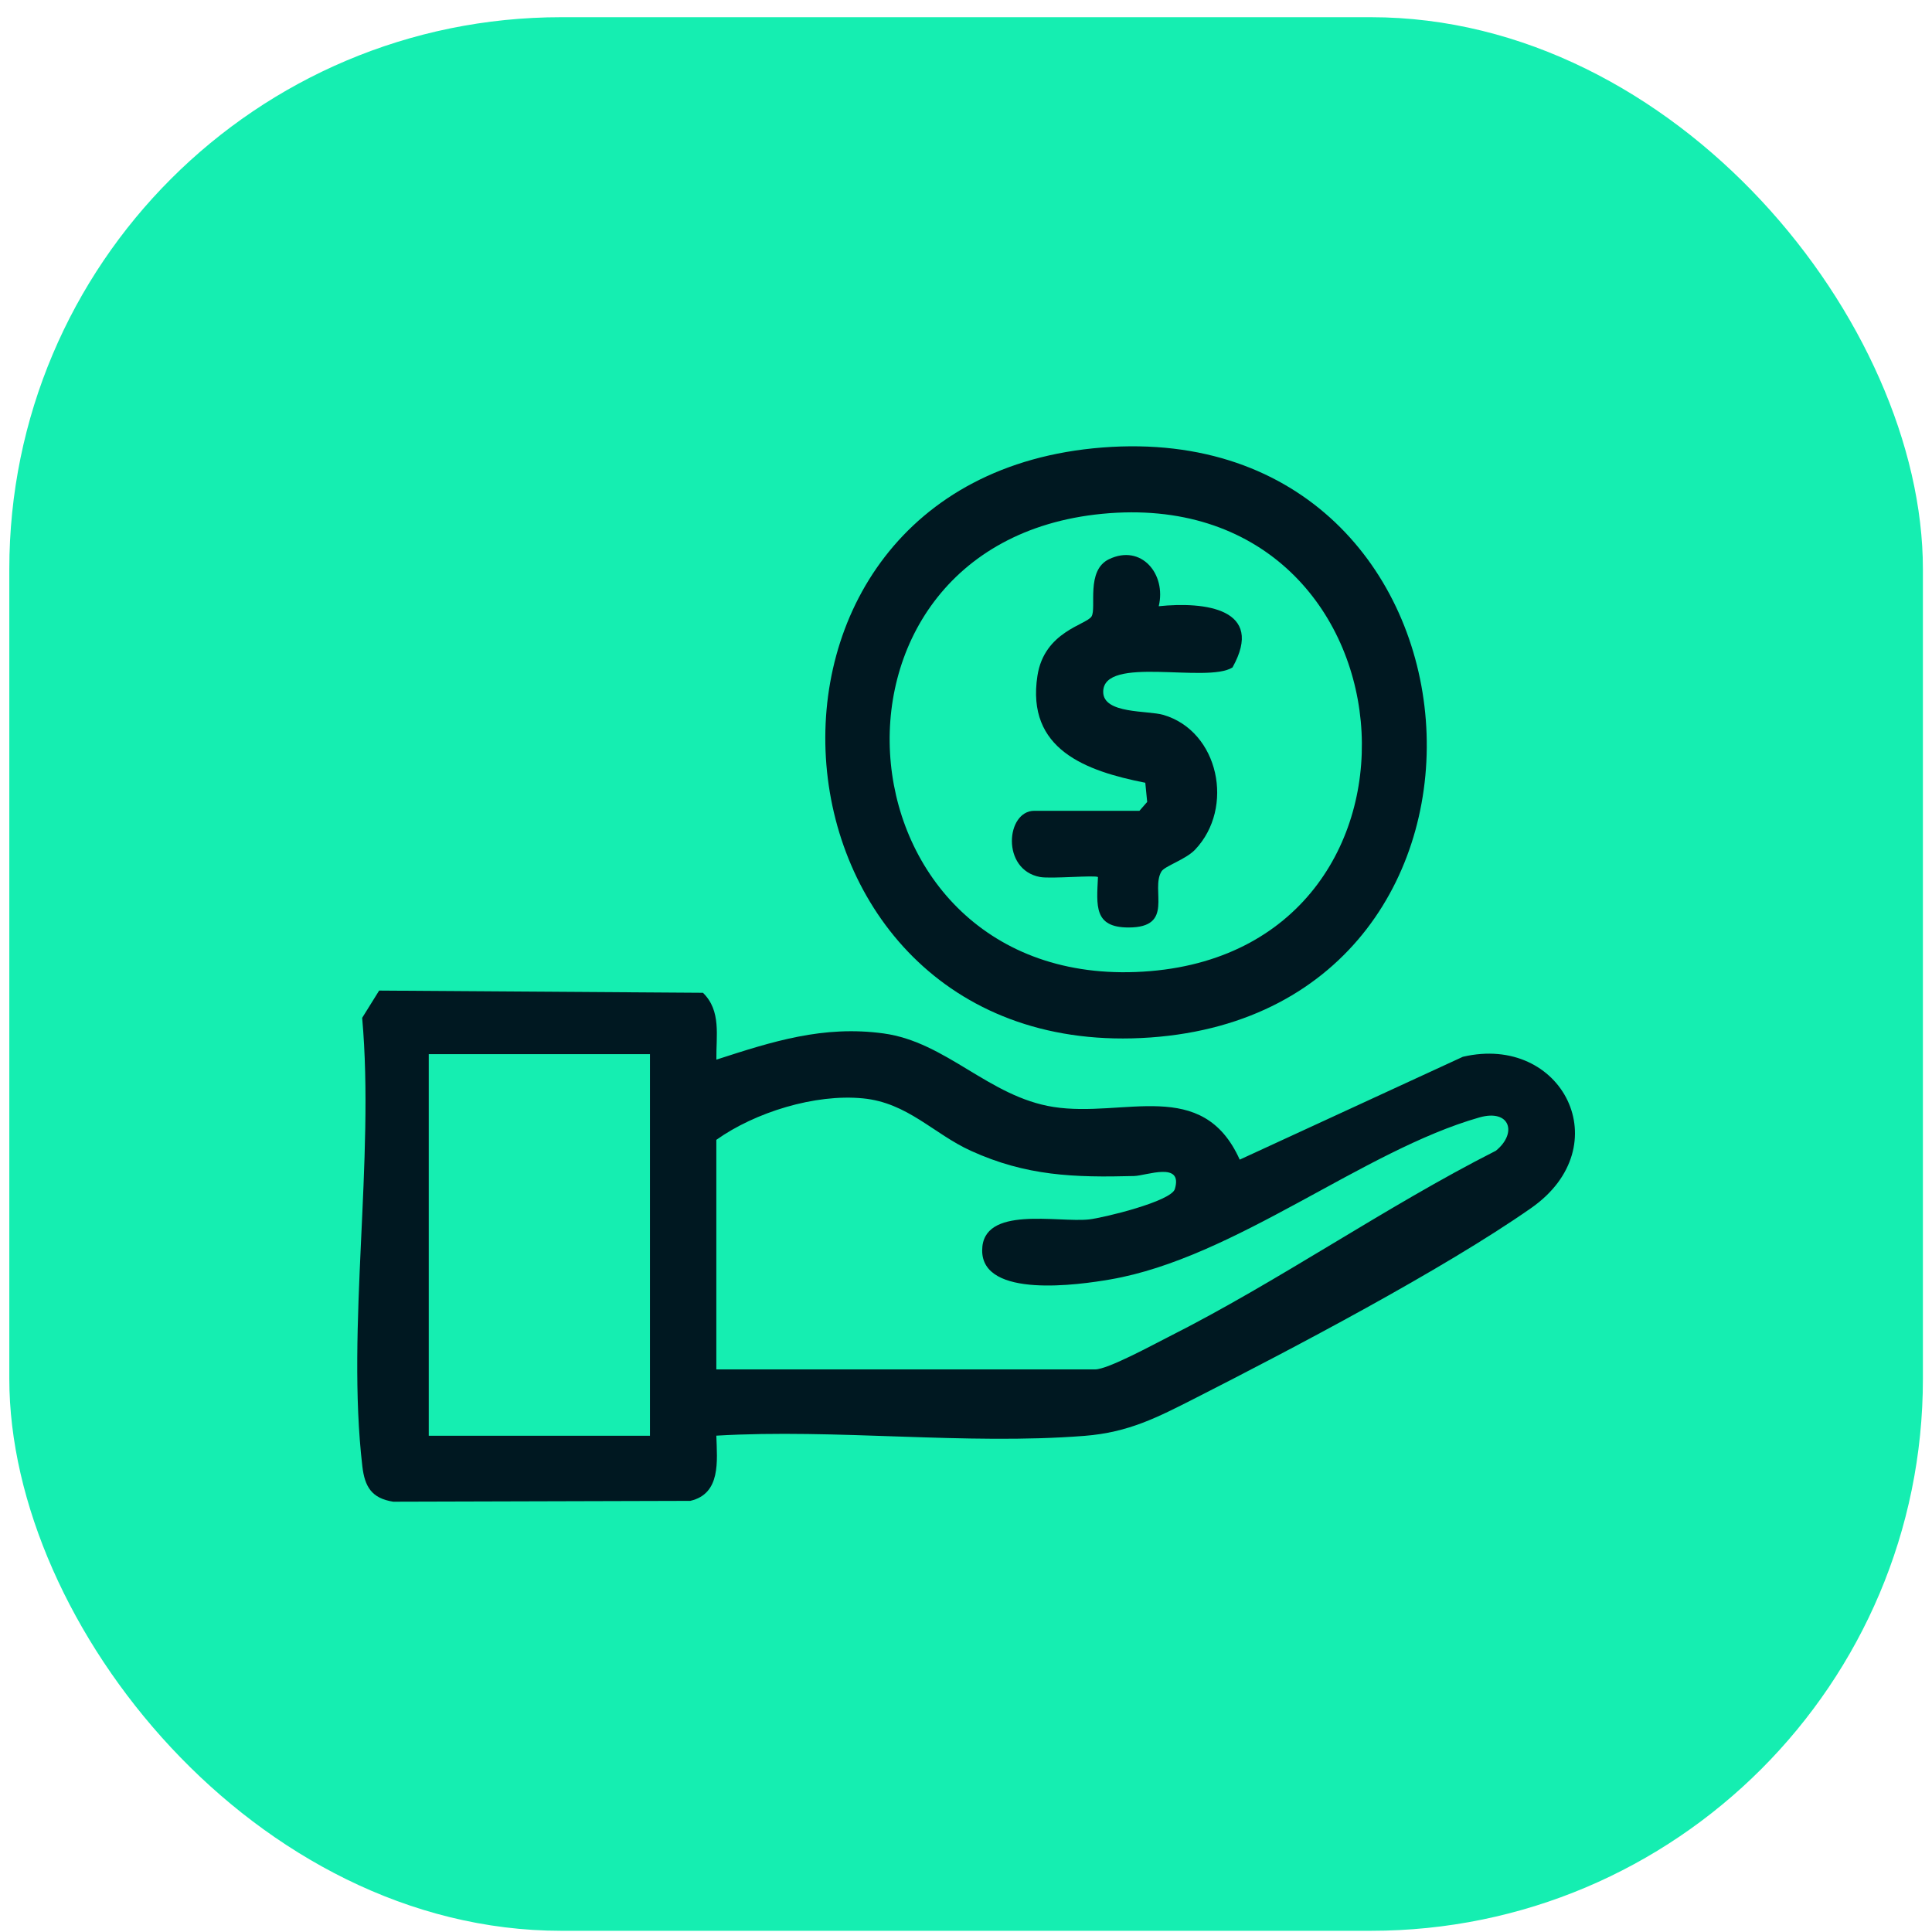
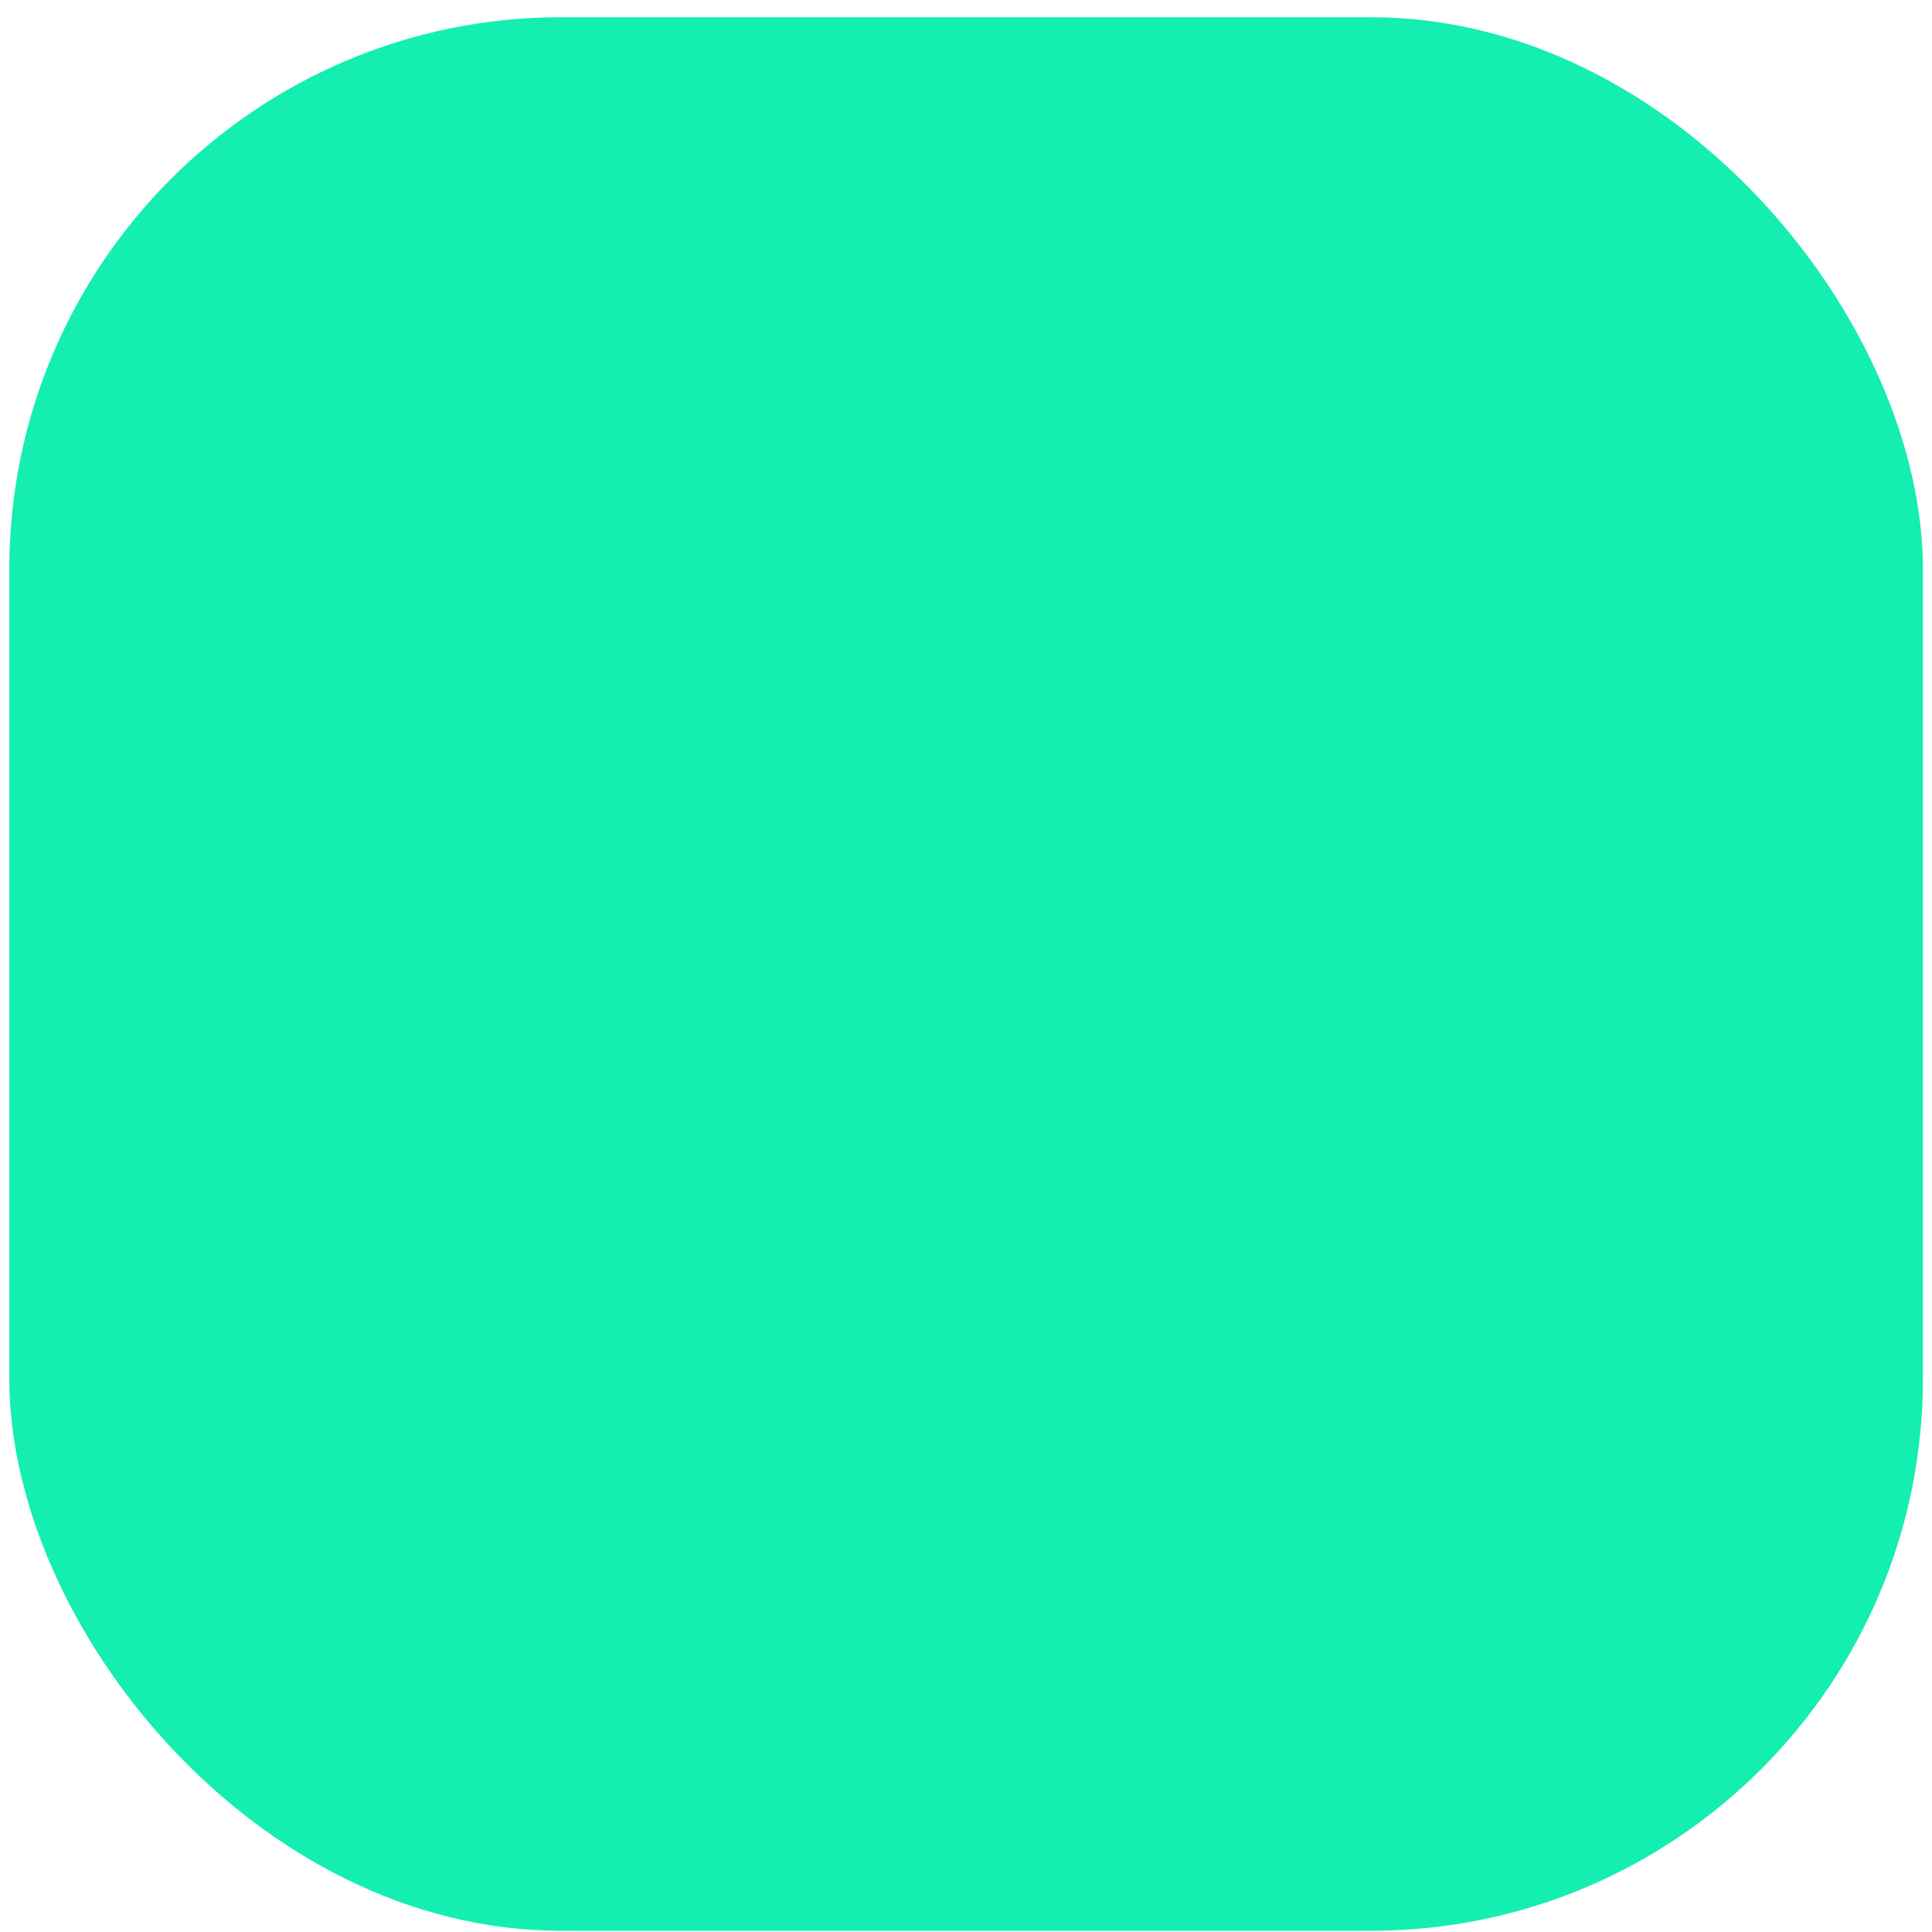
<svg xmlns="http://www.w3.org/2000/svg" width="105" height="105" viewBox="0 0 105 105" fill="none">
  <rect x="0.506" y="0.935" width="104" height="104" rx="30" fill="#15EEB1" />
-   <path d="M38.931 57.59C41.982 56.601 44.738 55.717 48.02 56.165C51.437 56.631 53.746 59.61 57.25 60.16C61.088 60.764 65.35 58.513 67.376 63.024L79.504 57.434C84.914 56.168 88.025 62.291 83.216 65.654C78.407 69.017 70.147 73.348 64.984 75.975C62.901 77.033 61.35 77.848 58.93 78.037C52.504 78.542 45.426 77.64 38.931 78.025C38.976 79.411 39.184 81.184 37.515 81.569L21.369 81.614C20.197 81.43 19.821 80.799 19.692 79.684C18.814 72.167 20.371 63.012 19.683 55.318L20.606 53.836L38.204 53.956C39.211 54.939 38.913 56.3 38.934 57.584L38.931 57.59ZM35.324 57.292H23.302V78.031H35.324V57.292ZM38.931 74.424H59.519C60.211 74.424 62.678 73.075 63.478 72.672C69.501 69.639 75.26 65.603 81.298 62.54C82.476 61.584 82.07 60.256 80.399 60.731C74.07 62.534 67.112 68.368 60.343 69.534C58.657 69.826 53.376 70.589 53.379 67.959C53.379 65.492 57.497 66.46 59.186 66.273C59.958 66.189 63.646 65.296 63.85 64.623C64.307 63.099 62.306 63.896 61.635 63.914C58.374 64.001 55.774 63.914 52.763 62.543C50.737 61.62 49.324 59.928 46.899 59.694C44.296 59.438 41.035 60.451 38.931 61.948V74.421V74.424Z" fill="#001821" />
-   <path d="M59.91 24.321C81.77 22.614 84.061 54.855 62.522 56.385C40.801 57.929 38.156 26.019 59.91 24.321ZM59.907 27.924C43.01 29.56 45.291 54.224 62.519 52.778C79.252 51.371 77.151 26.256 59.907 27.924Z" fill="#001821" />
-   <path d="M61.923 44.068L62.347 43.584L62.244 42.541C59.016 41.904 55.761 40.732 56.383 36.722C56.756 34.318 59.041 33.96 59.323 33.503C59.605 33.046 59.001 31.006 60.27 30.392C62.025 29.548 63.396 31.198 62.975 32.947C65.475 32.686 68.767 33.079 66.984 36.274C65.593 37.158 59.945 35.589 59.957 37.606C59.963 38.811 62.377 38.604 63.227 38.853C66.248 39.74 67.114 43.908 64.947 46.181C64.436 46.716 63.305 47.064 63.122 47.362C62.512 48.369 63.861 50.413 61.325 50.407C59.443 50.404 59.599 49.225 59.672 47.669C59.554 47.548 57.12 47.774 56.522 47.663C54.397 47.266 54.676 44.065 56.212 44.065H61.923V44.068Z" fill="#001821" />
</svg>